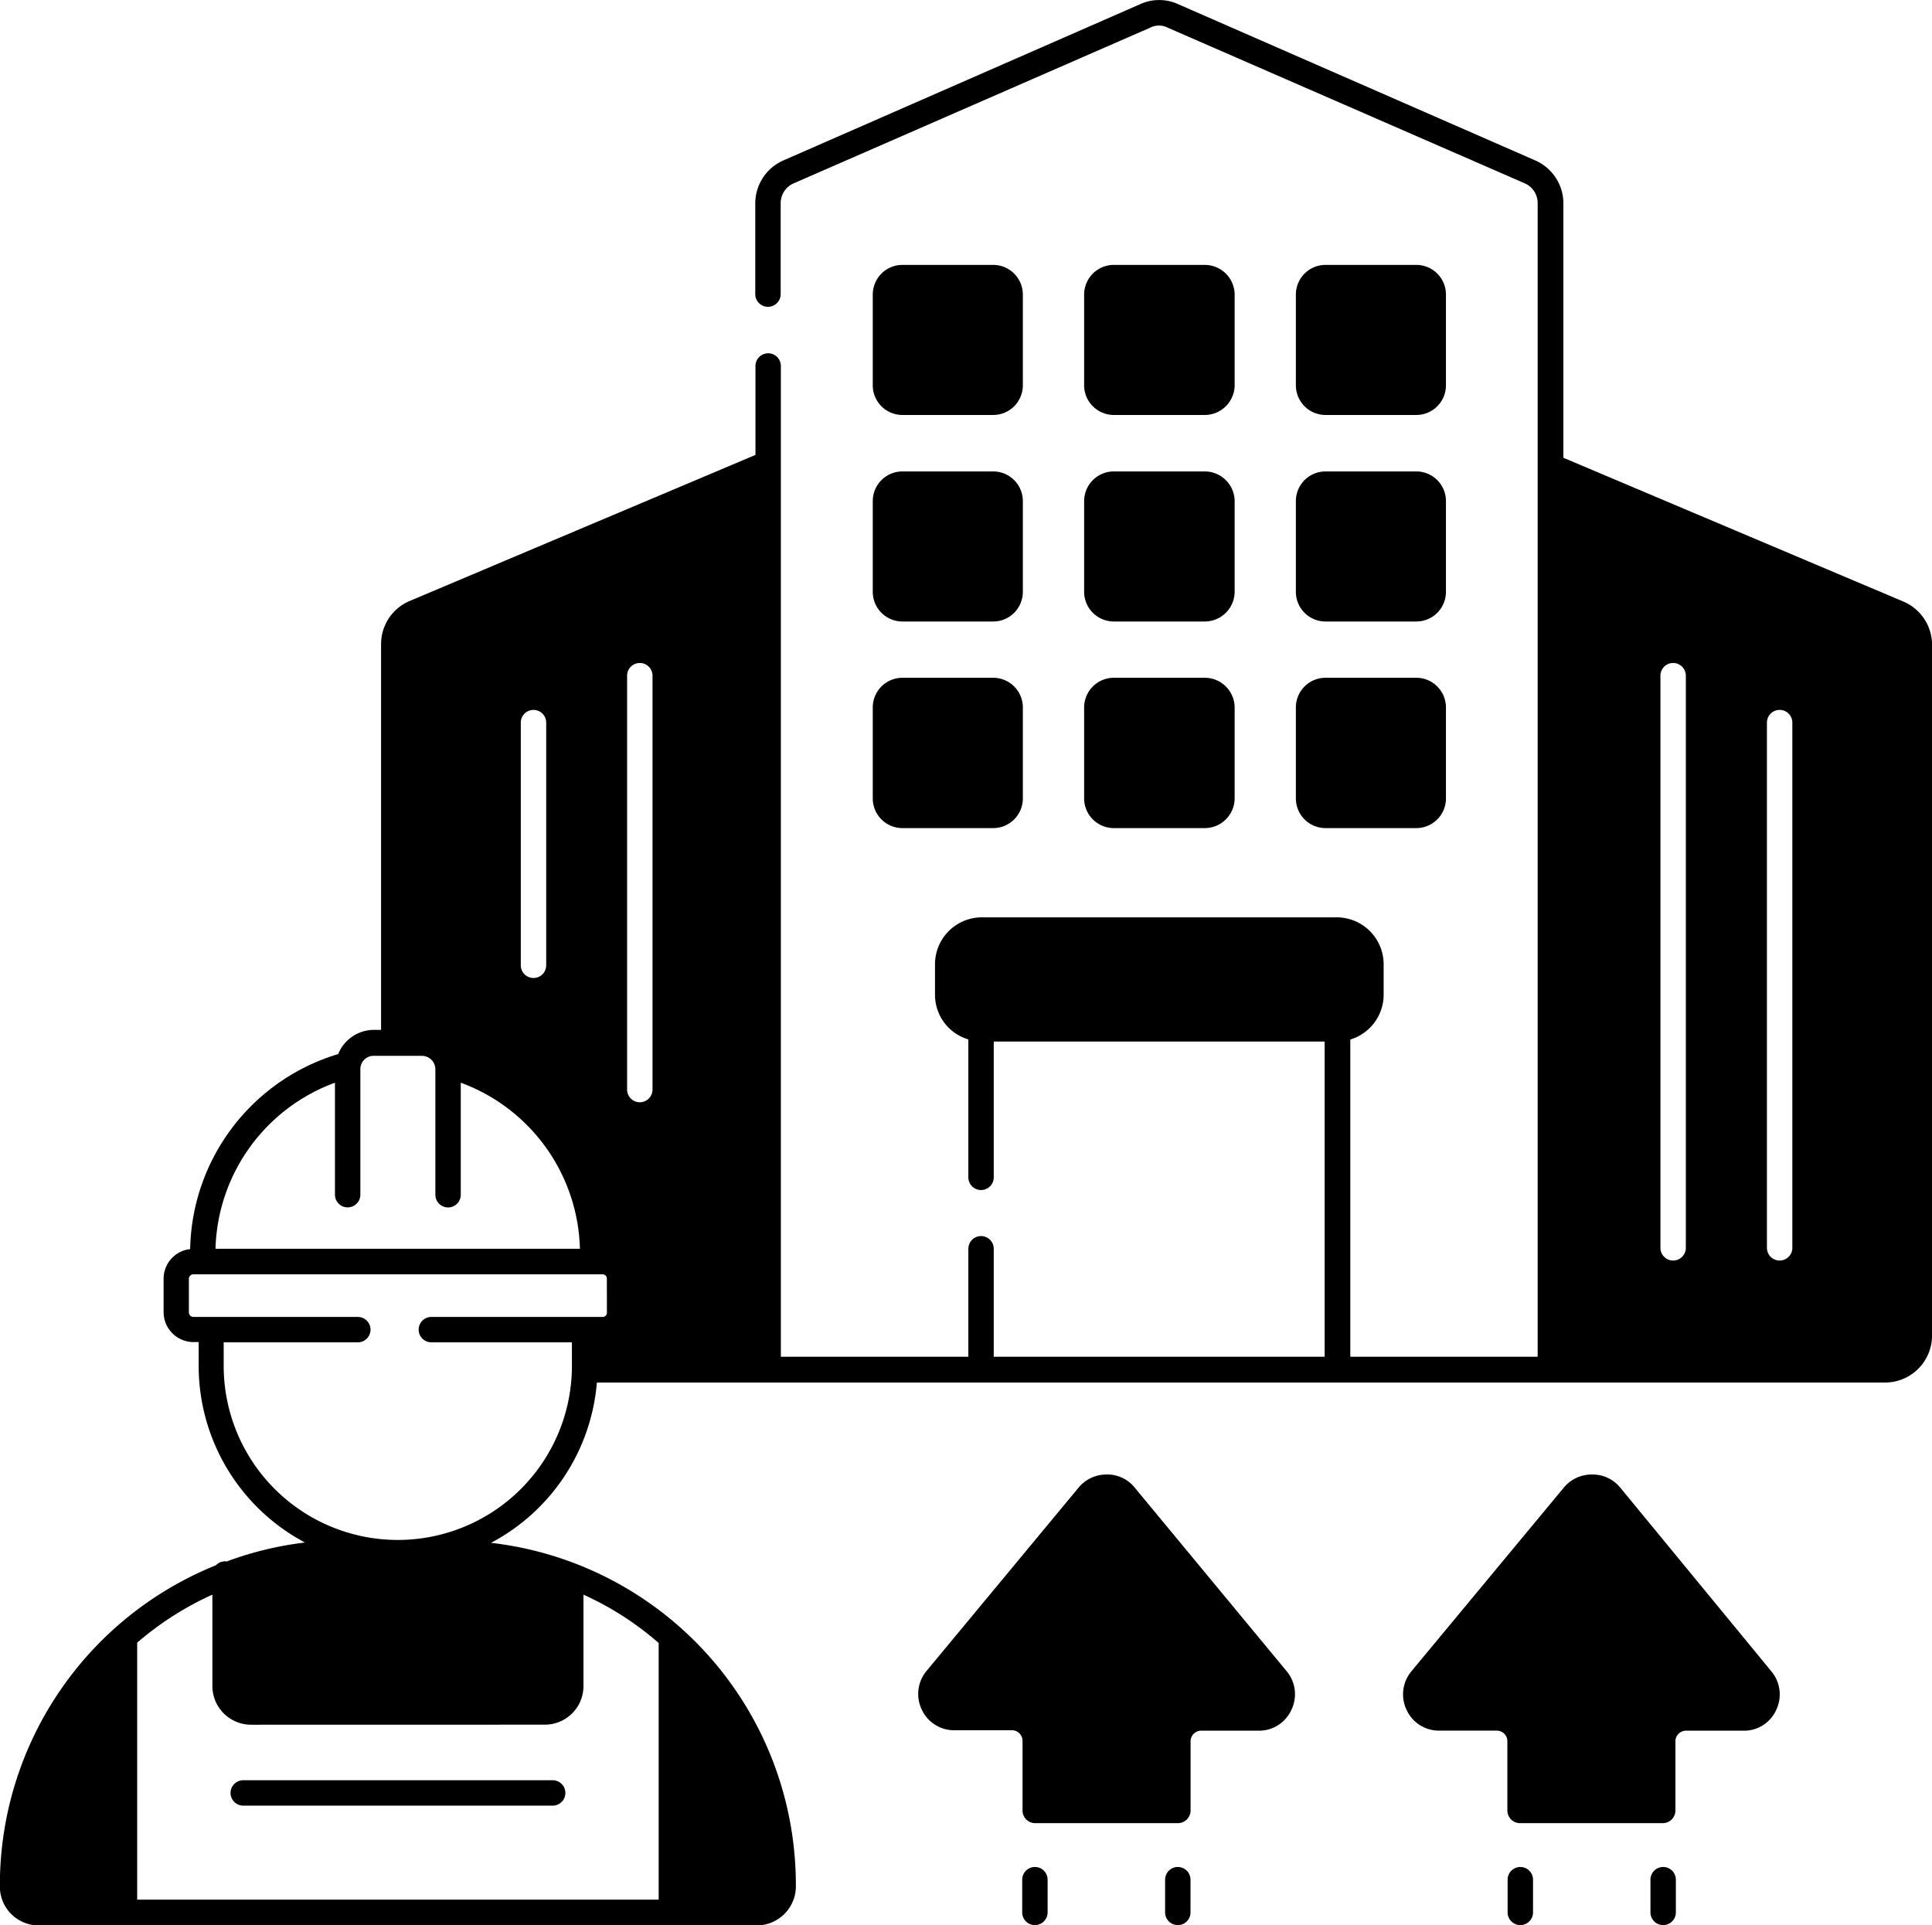
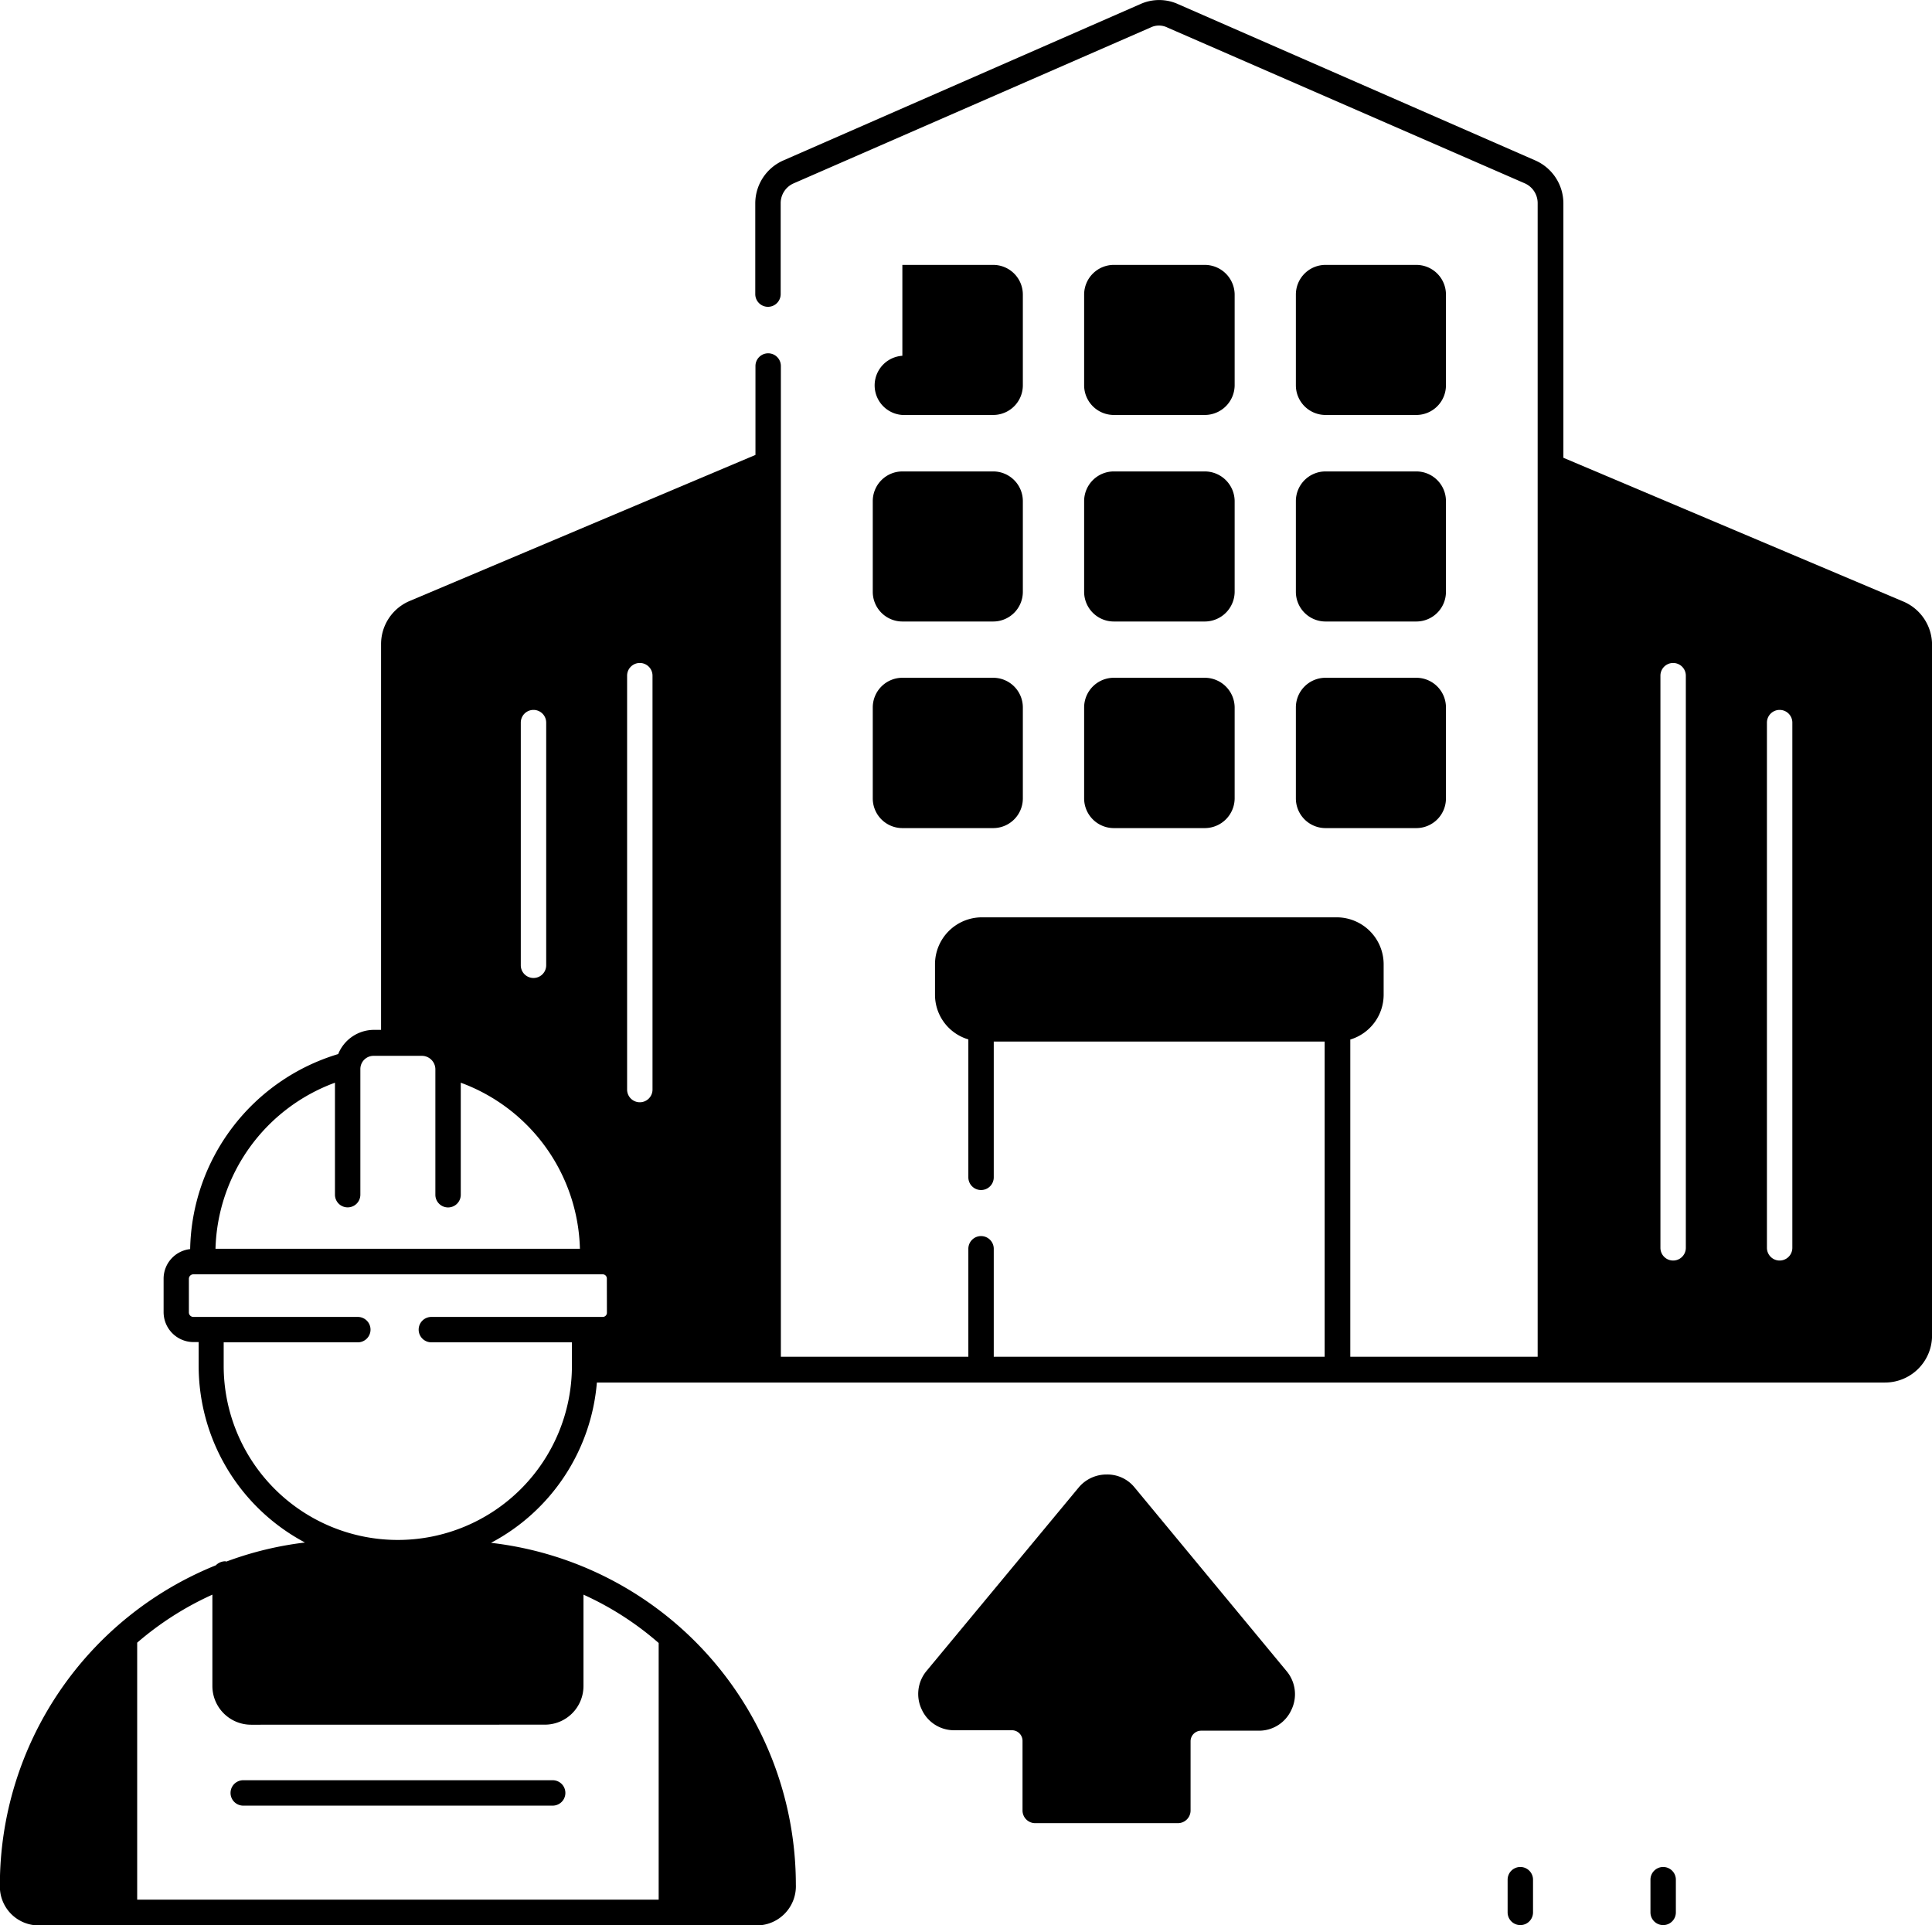
<svg xmlns="http://www.w3.org/2000/svg" width="30.42" height="30.313" viewBox="0 0 30.42 30.313">
  <g id="Group_541" data-name="Group 541" transform="translate(-730.818 -2826.348)">
    <path id="Path_693" data-name="Path 693" d="M55.894,20.332h1.426a.471.471,0,0,0,.472-.466V18.435a.471.471,0,0,0-.472-.466H55.894a.468.468,0,0,0-.472.466v1.431A.468.468,0,0,0,55.894,20.332Z" transform="translate(692.466 2812.55)" />
    <path id="Path_694" data-name="Path 694" d="M55.422,29.35a.468.468,0,0,0,.472.466h1.426a.471.471,0,0,0,.472-.466V27.919a.471.471,0,0,0-.472-.466H55.894a.468.468,0,0,0-.472.466Z" transform="translate(692.466 2806.318)" />
    <path id="Path_695" data-name="Path 695" d="M55.422,38.835a.468.468,0,0,0,.472.466h1.426a.471.471,0,0,0,.472-.466V37.4a.471.471,0,0,0-.472-.466H55.894a.468.468,0,0,0-.472.466Z" transform="translate(692.466 2800.086)" />
-     <path id="Path_696" data-name="Path 696" d="M46.185,20.332h1.431a.467.467,0,0,0,.466-.466V18.435a.467.467,0,0,0-.466-.466H46.185a.467.467,0,0,0-.466.466v1.431A.467.467,0,0,0,46.185,20.332Z" transform="translate(698.841 2812.55)" />
+     <path id="Path_696" data-name="Path 696" d="M46.185,20.332h1.431a.467.467,0,0,0,.466-.466V18.435a.467.467,0,0,0-.466-.466H46.185v1.431A.467.467,0,0,0,46.185,20.332Z" transform="translate(698.841 2812.55)" />
    <path id="Path_697" data-name="Path 697" d="M45.719,29.35a.467.467,0,0,0,.466.466h1.431a.467.467,0,0,0,.466-.466V27.919a.467.467,0,0,0-.466-.466H46.185a.467.467,0,0,0-.466.466Z" transform="translate(698.841 2806.318)" />
    <path id="Path_698" data-name="Path 698" d="M45.719,38.835a.467.467,0,0,0,.466.466h1.431a.467.467,0,0,0,.466-.466V37.4a.467.467,0,0,0-.466-.466H46.185a.467.467,0,0,0-.466.466Z" transform="translate(698.841 2800.086)" />
    <path id="Path_699" data-name="Path 699" d="M65.607,20.332h1.431a.467.467,0,0,0,.466-.466V18.435a.467.467,0,0,0-.466-.466H65.607a.467.467,0,0,0-.466.466v1.431A.467.467,0,0,0,65.607,20.332Z" transform="translate(686.081 2812.55)" />
    <path id="Path_700" data-name="Path 700" d="M65.141,29.35a.467.467,0,0,0,.466.466h1.431a.467.467,0,0,0,.466-.466V27.919a.467.467,0,0,0-.466-.466H65.607a.467.467,0,0,0-.466.466Z" transform="translate(686.081 2806.318)" />
    <path id="Path_701" data-name="Path 701" d="M65.141,38.835a.467.467,0,0,0,.466.466h1.431a.467.467,0,0,0,.466-.466V37.4a.467.467,0,0,0-.466-.466H65.607a.467.467,0,0,0-.466.466Z" transform="translate(686.081 2800.086)" />
    <path id="Path_702" data-name="Path 702" d="M35.621,15.282l-5.349-2.262V9.012a.739.739,0,0,0-.445-.675l-5.622-2.46a.72.72,0,0,0-.595,0l-5.617,2.46a.739.739,0,0,0-.445.675v1.431a.2.2,0,1,0,.4,0V9.012a.34.34,0,0,1,.2-.311l5.622-2.455a.3.3,0,0,1,.268,0L29.667,8.7a.34.34,0,0,1,.2.311V27.175H26.917V22.18a.738.738,0,0,0,.525-.7V20.99a.74.74,0,0,0-.74-.734h-5.59a.739.739,0,0,0-.734.734v.488a.732.732,0,0,0,.525.7V24.35a.2.2,0,0,0,.2.2.2.2,0,0,0,.2-.2V22.212h5.21v4.963h-5.21v-1.7a.2.2,0,0,0-.2-.2.2.2,0,0,0-.2.2v1.7H17.951v-15.6a.2.2,0,1,0-.4,0v1.4l-5.445,2.3a.737.737,0,0,0-.45.681v6.072h-.118a.609.609,0,0,0-.557.381,3.272,3.272,0,0,0-2.331,3.071.469.469,0,0,0-.418.461v.531a.472.472,0,0,0,.472.472h.08v.37A3.15,3.15,0,0,0,10.458,30.1,5.349,5.349,0,0,0,9.22,30.4c-.005,0-.011-.005-.016-.005a.215.215,0,0,0-.15.064,5.432,5.432,0,0,0-3.4,5.027v.032a.611.611,0,0,0,.611.611H17.581a.617.617,0,0,0,.606-.643,5.419,5.419,0,0,0-4.8-5.381,3.146,3.146,0,0,0,1.667-2.524H35.337a.741.741,0,0,0,.74-.74V15.963a.742.742,0,0,0-.456-.681ZM13.856,17.19a.2.2,0,1,1,.4,0v3.821a.2.2,0,0,1-.4,0ZM10.93,22.86v1.763a.2.2,0,0,0,.4,0V22.646a.208.208,0,0,1,.2-.209h.772a.213.213,0,0,1,.209.209v1.978a.2.2,0,0,0,.2.2.2.2,0,0,0,.2-.2V22.86a2.864,2.864,0,0,1,1.876,2.615H9.049A2.869,2.869,0,0,1,10.93,22.86Zm3.307,10.108a.608.608,0,0,0,.606-.606V30.921a4.808,4.808,0,0,1,1.184.761v4.041H7.816V31.677A4.89,4.89,0,0,1,9,30.921v1.442a.61.61,0,0,0,.611.606Zm.975-6.49a.066.066,0,0,1-.064.07h-2.7a.2.2,0,0,0-.2.2.2.2,0,0,0,.2.2h2.213v.37a2.741,2.741,0,1,1-5.483,0v-.37h2.112a.2.2,0,0,0,.2-.2.2.2,0,0,0-.2-.2H8.7a.071.071,0,0,1-.07-.07v-.531a.071.071,0,0,1,.07-.07h6.447a.066.066,0,0,1,.064.07Zm.718-3.51a.2.2,0,0,1-.2.2.2.2,0,0,1-.2-.2V16.451a.2.2,0,0,1,.2-.2.2.2,0,0,1,.2.2ZM32.2,25.46a.2.2,0,1,1-.4,0V16.451a.2.2,0,1,1,.4,0Zm1.677,0a.2.2,0,0,1-.2.2.2.2,0,0,1-.2-.2V17.19a.2.2,0,0,1,.2-.2.2.2,0,0,1,.2.2Z" transform="translate(725.162 2820.536)" />
    <path id="Path_703" data-name="Path 703" d="M51.2,73.7a.551.551,0,0,0-.434-.2.571.571,0,0,0-.439.2l-2.4,2.894a.566.566,0,0,0-.075.606.559.559,0,0,0,.515.327h.906a.167.167,0,0,1,.166.166V78.79a.2.2,0,0,0,.2.2h2.246a.2.2,0,0,0,.2-.2V77.7a.167.167,0,0,1,.166-.166h.906a.559.559,0,0,0,.515-.327A.566.566,0,0,0,53.6,76.6Z" transform="translate(697.479 2776.065)" />
-     <path id="Path_704" data-name="Path 704" d="M59.338,91.516a.2.2,0,0,0-.2.2v.515a.2.2,0,0,0,.4,0v-.515A.2.2,0,0,0,59.338,91.516Z" transform="translate(690.025 2764.229)" />
-     <path id="Path_705" data-name="Path 705" d="M52.779,91.516a.2.2,0,0,0-.2.2v.515a.2.2,0,0,0,.4,0v-.515A.2.2,0,0,0,52.779,91.516Z" transform="translate(694.334 2764.229)" />
-     <path id="Path_706" data-name="Path 706" d="M73.484,73.7a.562.562,0,0,0-.439-.2.571.571,0,0,0-.439.2L70.2,76.6a.566.566,0,0,0-.075.606.559.559,0,0,0,.515.327h.906a.167.167,0,0,1,.166.166V78.79a.2.2,0,0,0,.2.2h2.246a.2.2,0,0,0,.2-.2V77.7a.167.167,0,0,1,.166-.166h.906a.554.554,0,0,0,.515-.327.566.566,0,0,0-.075-.606Z" transform="translate(682.84 2776.065)" />
    <path id="Path_707" data-name="Path 707" d="M81.619,91.516a.2.2,0,0,0-.2.2v.515a.2.2,0,0,0,.4,0v-.515A.2.2,0,0,0,81.619,91.516Z" transform="translate(675.386 2764.229)" />
    <path id="Path_708" data-name="Path 708" d="M75.06,91.516a.2.2,0,0,0-.2.2v.515a.2.2,0,0,0,.4,0v-.515A.2.2,0,0,0,75.06,91.516Z" transform="translate(679.696 2764.229)" />
    <path id="Path_709" data-name="Path 709" d="M16.238,87.732a.2.2,0,0,0,.2.2h4.872a.2.2,0,1,0,0-.4H16.439A.2.2,0,0,0,16.238,87.732Z" transform="translate(718.21 2766.847)" />
  </g>
</svg>